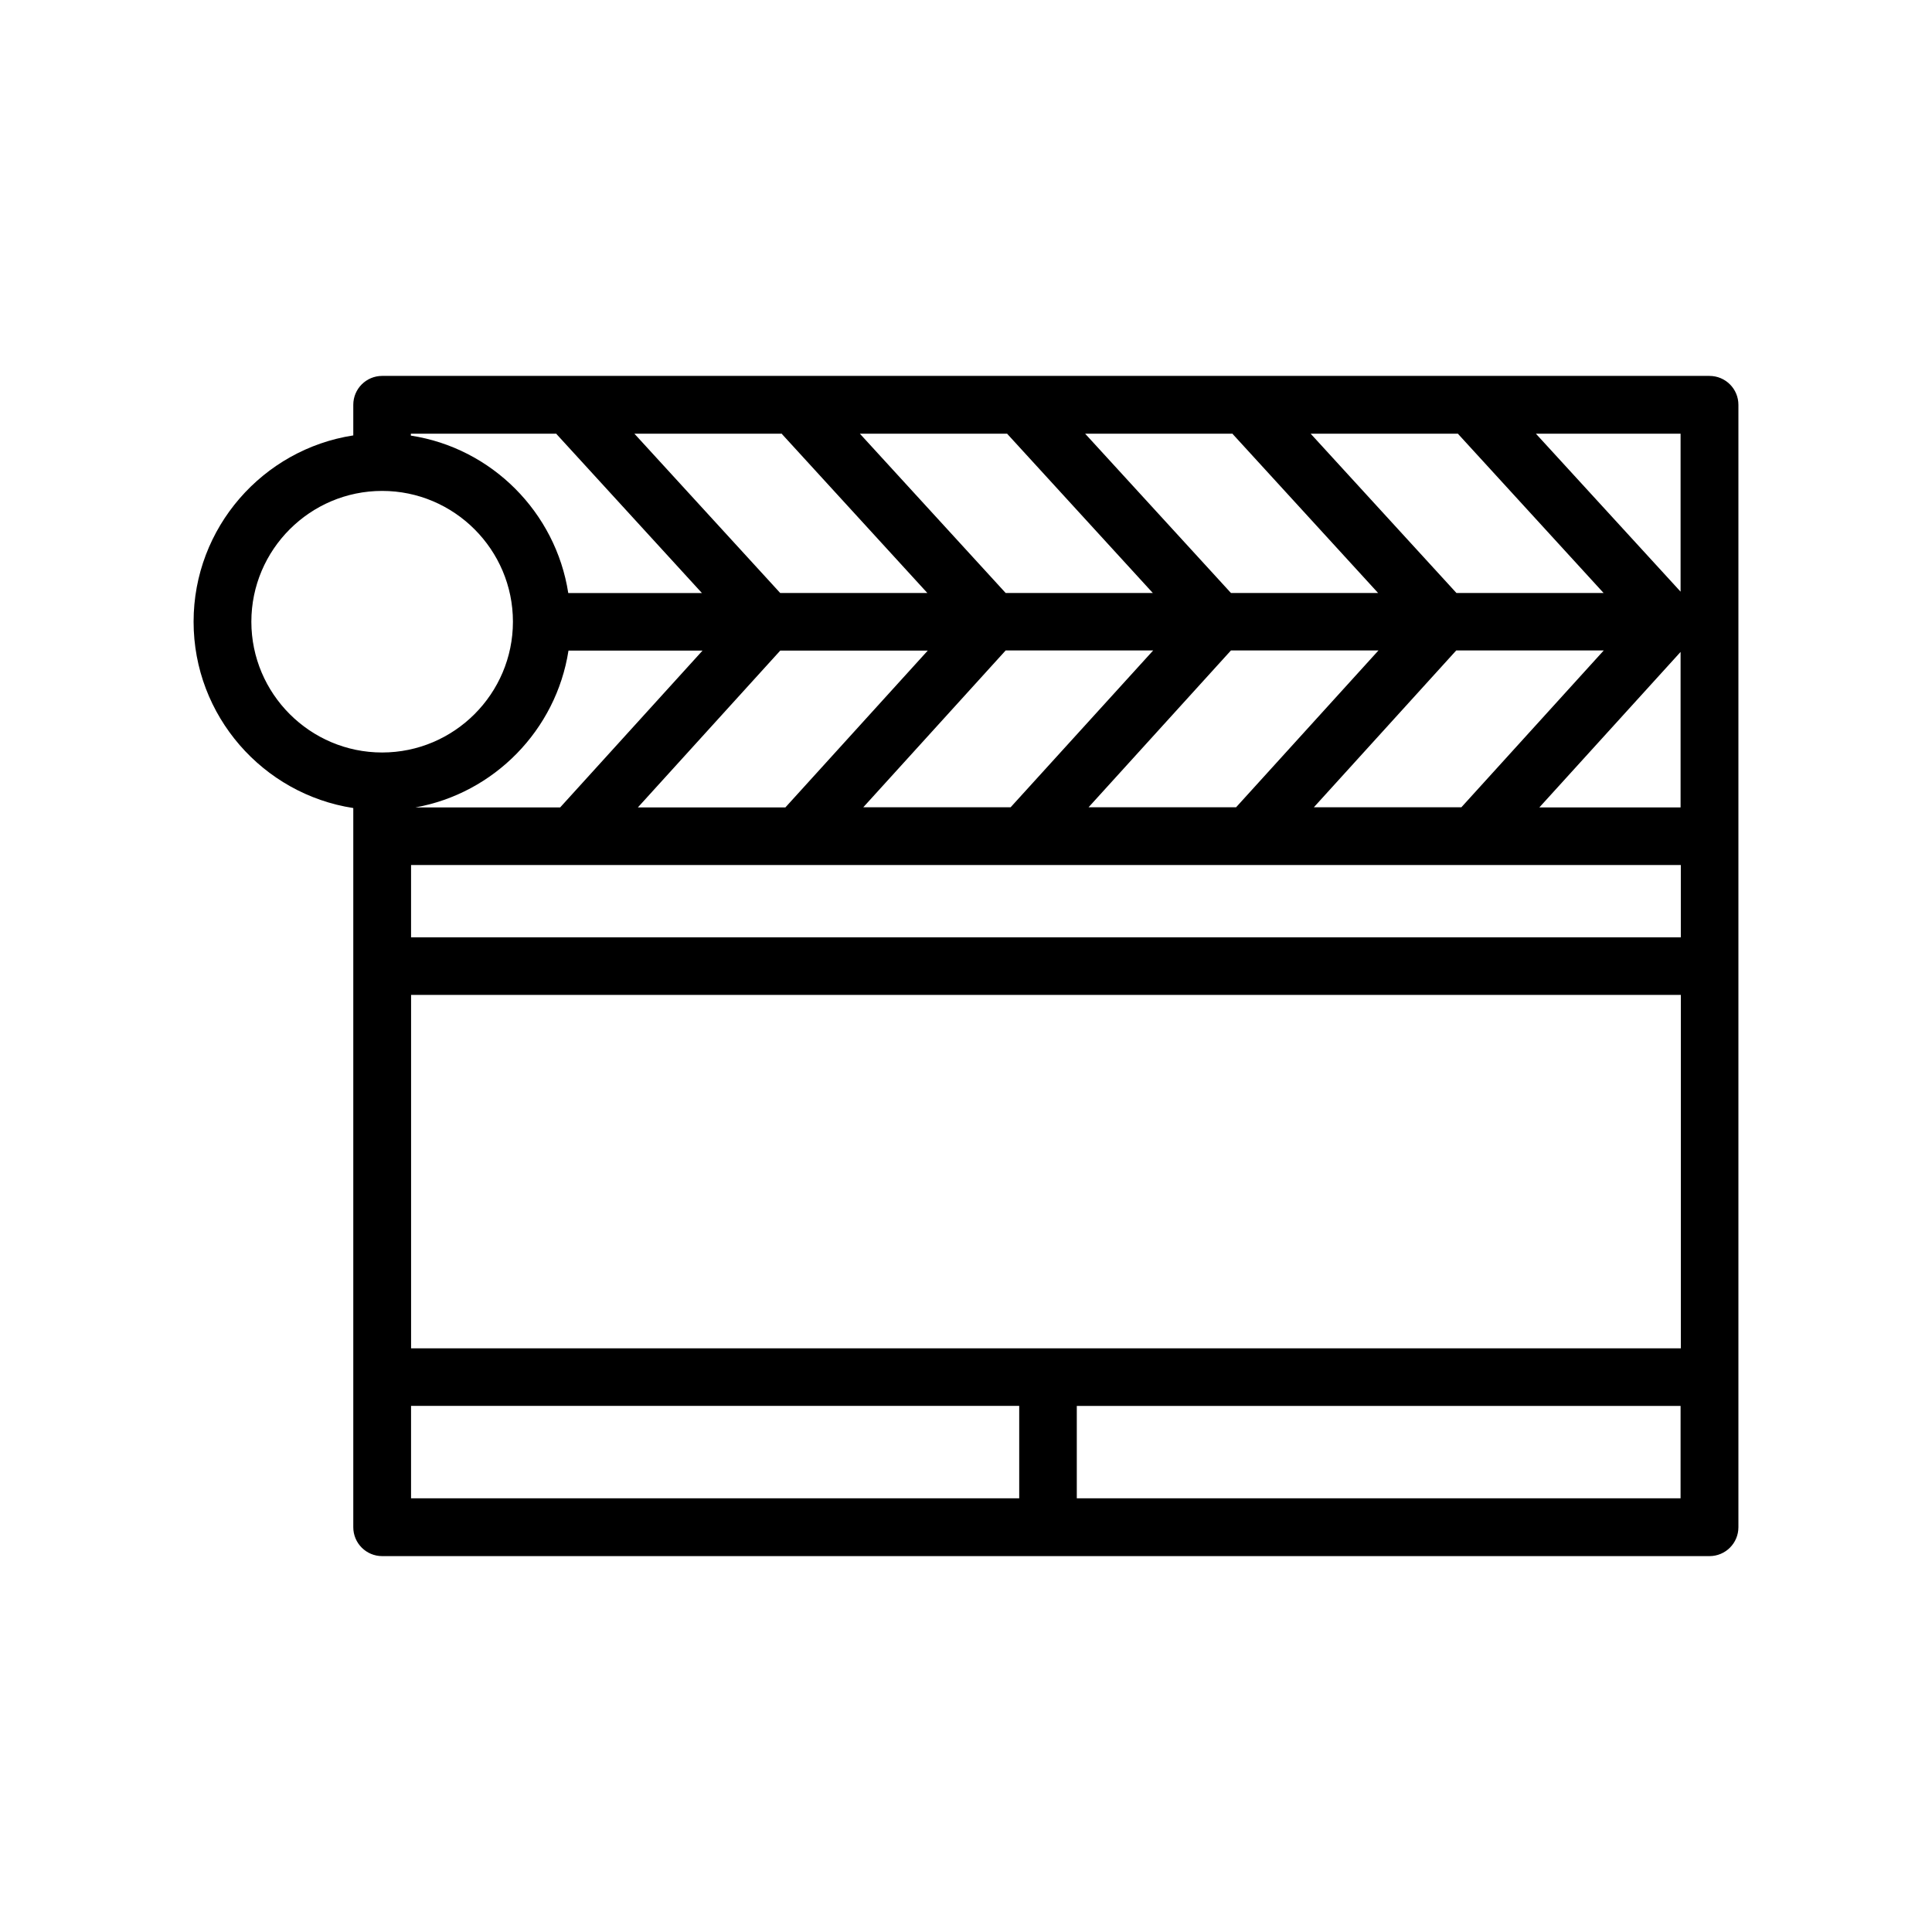
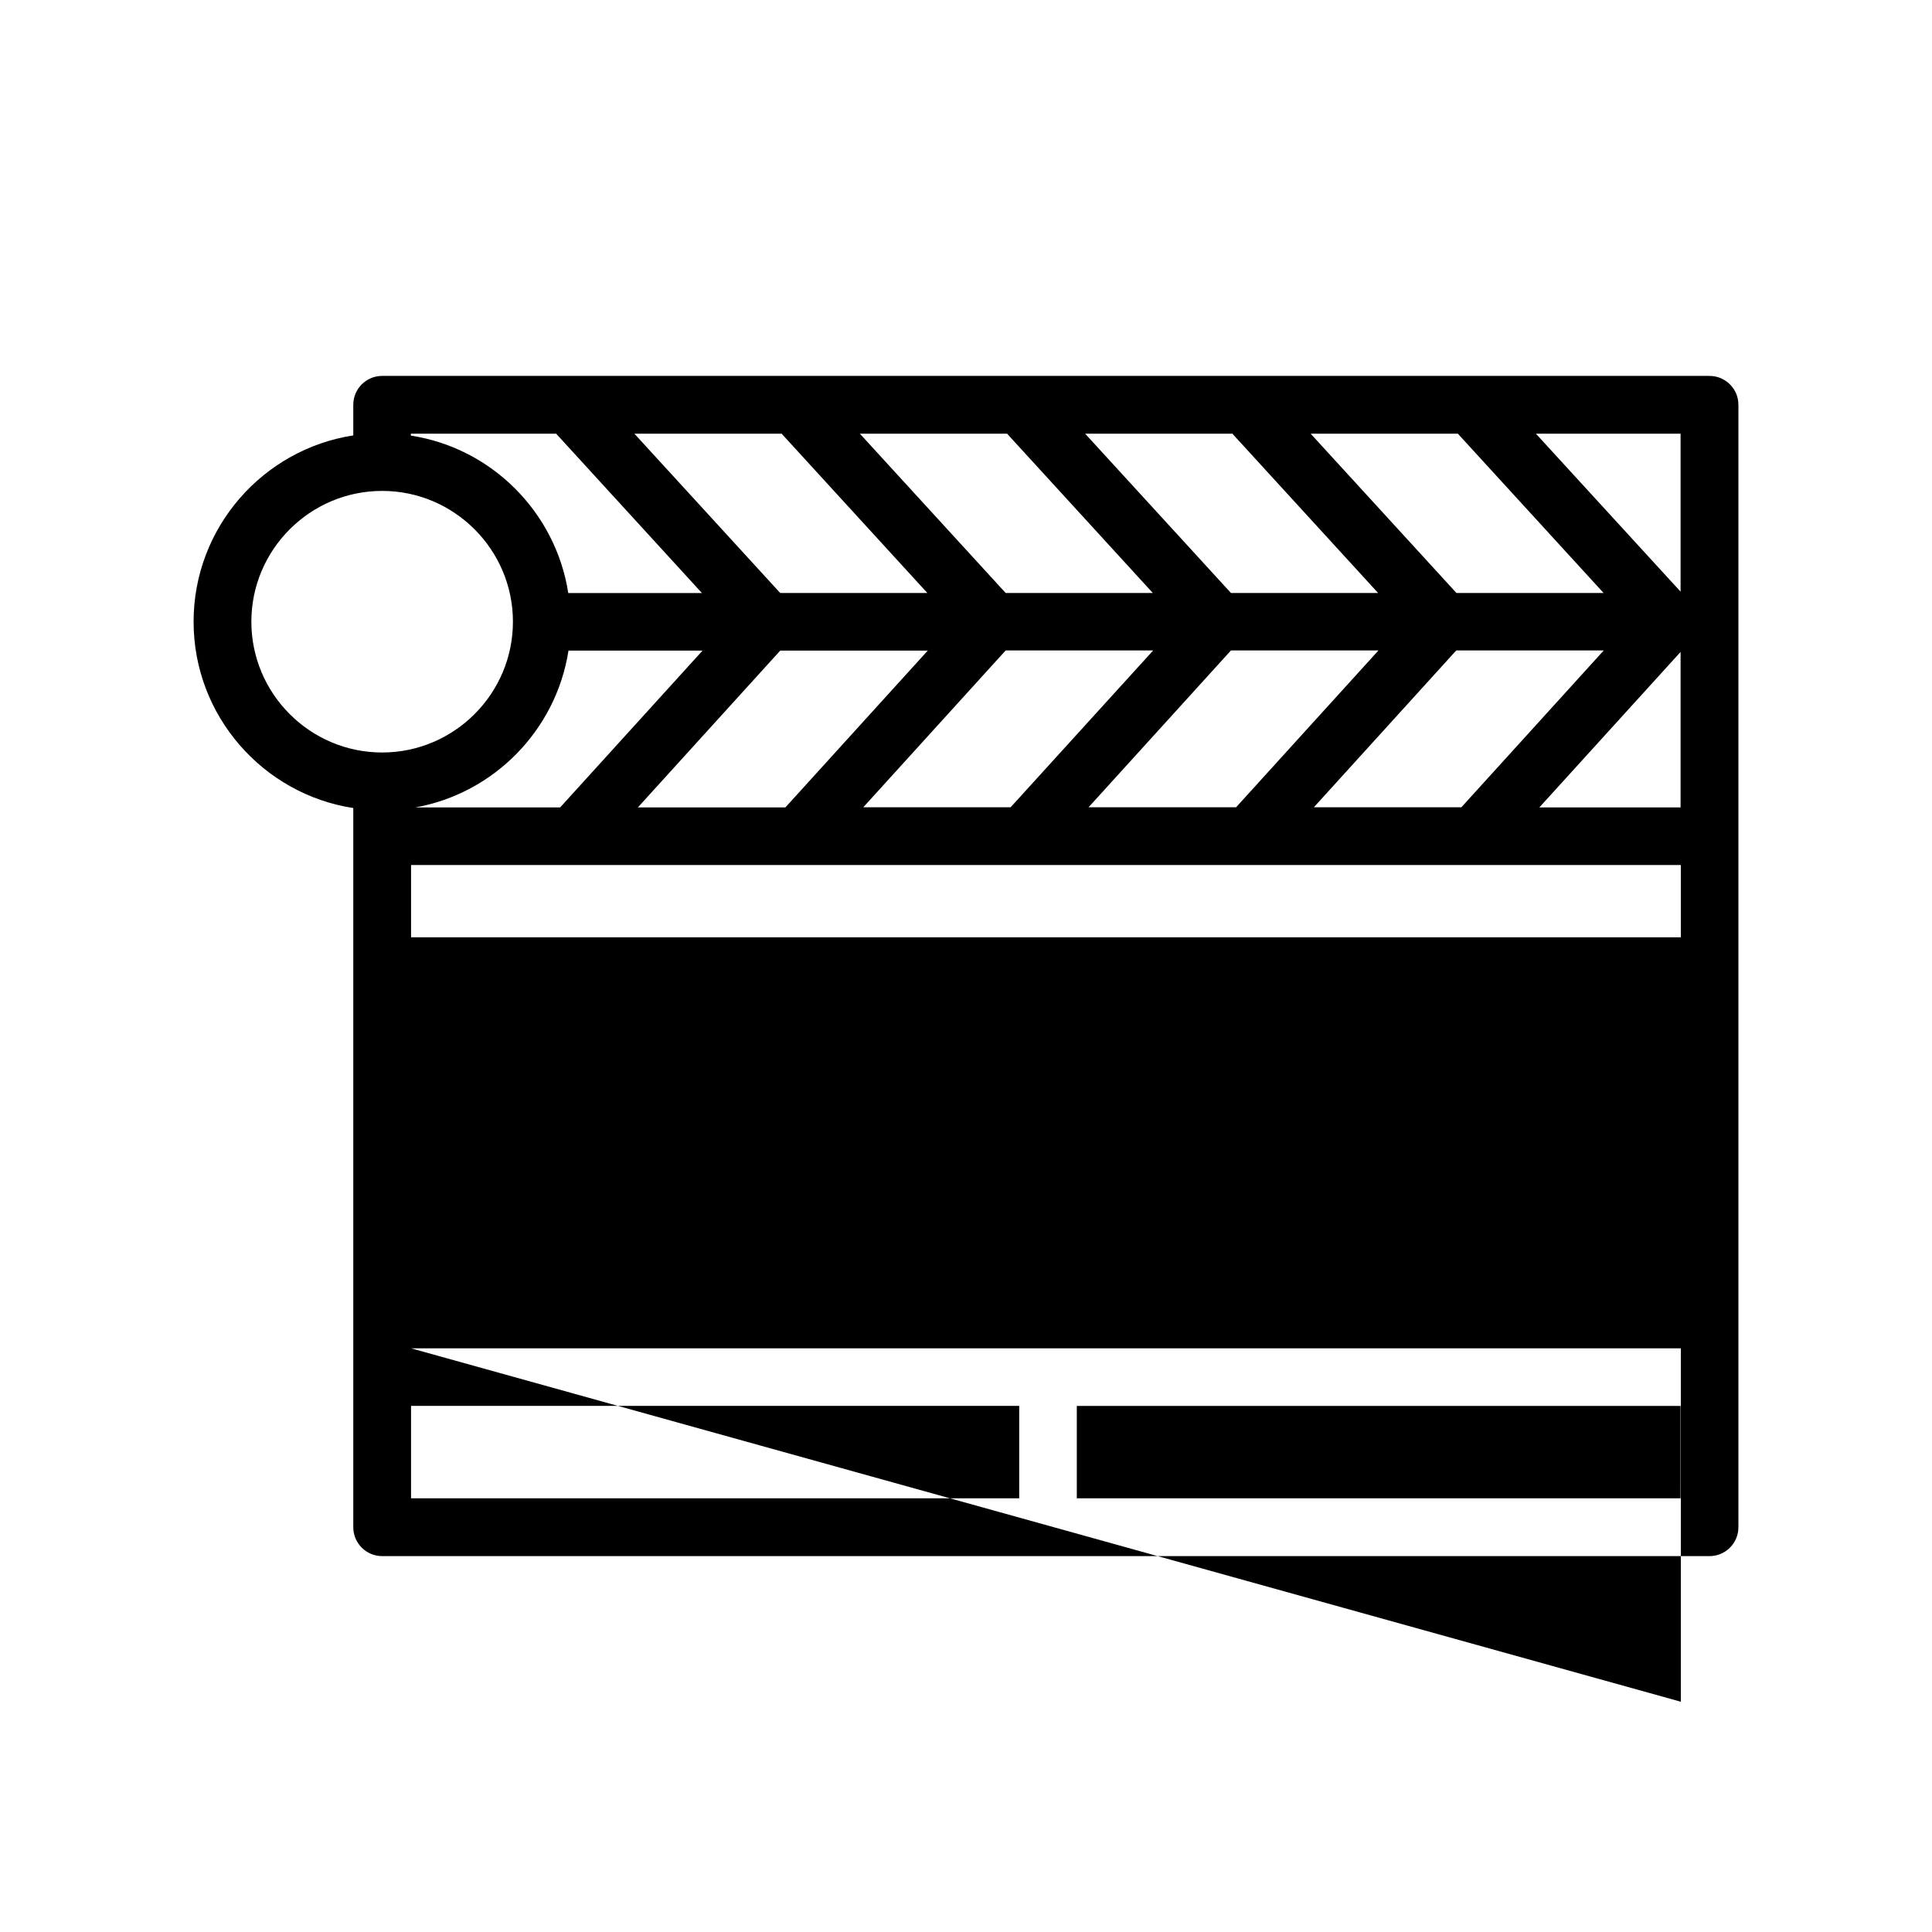
<svg xmlns="http://www.w3.org/2000/svg" fill="#000000" width="800px" height="800px" version="1.1" viewBox="144 144 512 512">
-   <path d="m597.04 243.62h-351.76c-4.231 0-7.656 3.426-7.656 7.656v8.113c-23.93 3.68-42.32 24.434-42.32 49.375 0 24.938 18.391 45.695 42.32 49.375v190.59c0 4.231 3.426 7.656 7.656 7.656h351.76c4.231 0 7.656-3.426 7.656-7.656v-297.45c0-4.231-3.426-7.656-7.656-7.656zm-344.1 257.7v-93.66h336.5v93.656zm41.715-184.9h35.52l-37.734 41.562h-38.391c20.855-3.727 37.332-20.504 40.605-41.562zm235.88-57.285 38.441 42.02h-38.996l-38.641-42.219h39.047c-0.004 0.047 0.047 0.098 0.148 0.199zm-277.6 114.11h336.5v19.145h-336.5zm136.93-56.828-37.734 41.562h-39.094l37.734-41.562zm141.42 41.512h-39.094l37.734-41.562h39.094zm58.086-41.16v41.211h-37.434zm-117.79 41.16h-39.094l37.734-41.562h39.094zm-59.75 0h-39.047l37.734-41.562h39.094zm58.945-98.797 38.441 42.02h-38.996l-38.645-42.219h39.047c0.051 0.047 0.102 0.098 0.152 0.199zm-59.703 0 38.441 42.02h-38.996l-38.641-42.219h39.047c-0.004 0.047 0.047 0.098 0.148 0.199zm-59.75 0 38.441 42.02h-38.996l-38.645-42.219h39.047c0.051 0.047 0.102 0.098 0.152 0.199zm238.05 41.664-38.34-41.863h38.34zm-297.95-41.863c0.051 0.051 0.102 0.152 0.152 0.203l38.441 42.02h-35.418c-3.324-21.41-20.305-38.441-41.715-41.715v-0.508zm-80.809 49.824c0-19.094 15.566-34.66 34.66-34.66s34.66 15.566 34.66 34.66-15.566 34.66-34.66 34.66c-19.094 0.004-34.66-15.566-34.66-34.66zm42.32 207.82h161.17v24.488h-161.17zm176.43 24.488v-24.484h160.01l-0.004 24.484z" />
+   <path d="m597.04 243.62h-351.76c-4.231 0-7.656 3.426-7.656 7.656v8.113c-23.93 3.68-42.32 24.434-42.32 49.375 0 24.938 18.391 45.695 42.32 49.375v190.59c0 4.231 3.426 7.656 7.656 7.656h351.76c4.231 0 7.656-3.426 7.656-7.656v-297.45c0-4.231-3.426-7.656-7.656-7.656zm-344.1 257.7h336.5v93.656zm41.715-184.9h35.52l-37.734 41.562h-38.391c20.855-3.727 37.332-20.504 40.605-41.562zm235.88-57.285 38.441 42.02h-38.996l-38.641-42.219h39.047c-0.004 0.047 0.047 0.098 0.148 0.199zm-277.6 114.11h336.5v19.145h-336.5zm136.93-56.828-37.734 41.562h-39.094l37.734-41.562zm141.42 41.512h-39.094l37.734-41.562h39.094zm58.086-41.16v41.211h-37.434zm-117.79 41.16h-39.094l37.734-41.562h39.094zm-59.75 0h-39.047l37.734-41.562h39.094zm58.945-98.797 38.441 42.02h-38.996l-38.645-42.219h39.047c0.051 0.047 0.102 0.098 0.152 0.199zm-59.703 0 38.441 42.02h-38.996l-38.641-42.219h39.047c-0.004 0.047 0.047 0.098 0.148 0.199zm-59.75 0 38.441 42.02h-38.996l-38.645-42.219h39.047c0.051 0.047 0.102 0.098 0.152 0.199zm238.05 41.664-38.34-41.863h38.34zm-297.95-41.863c0.051 0.051 0.102 0.152 0.152 0.203l38.441 42.02h-35.418c-3.324-21.41-20.305-38.441-41.715-41.715v-0.508zm-80.809 49.824c0-19.094 15.566-34.66 34.66-34.66s34.66 15.566 34.66 34.66-15.566 34.66-34.66 34.66c-19.094 0.004-34.66-15.566-34.66-34.66zm42.32 207.82h161.17v24.488h-161.17zm176.43 24.488v-24.484h160.01l-0.004 24.484z" />
</svg>